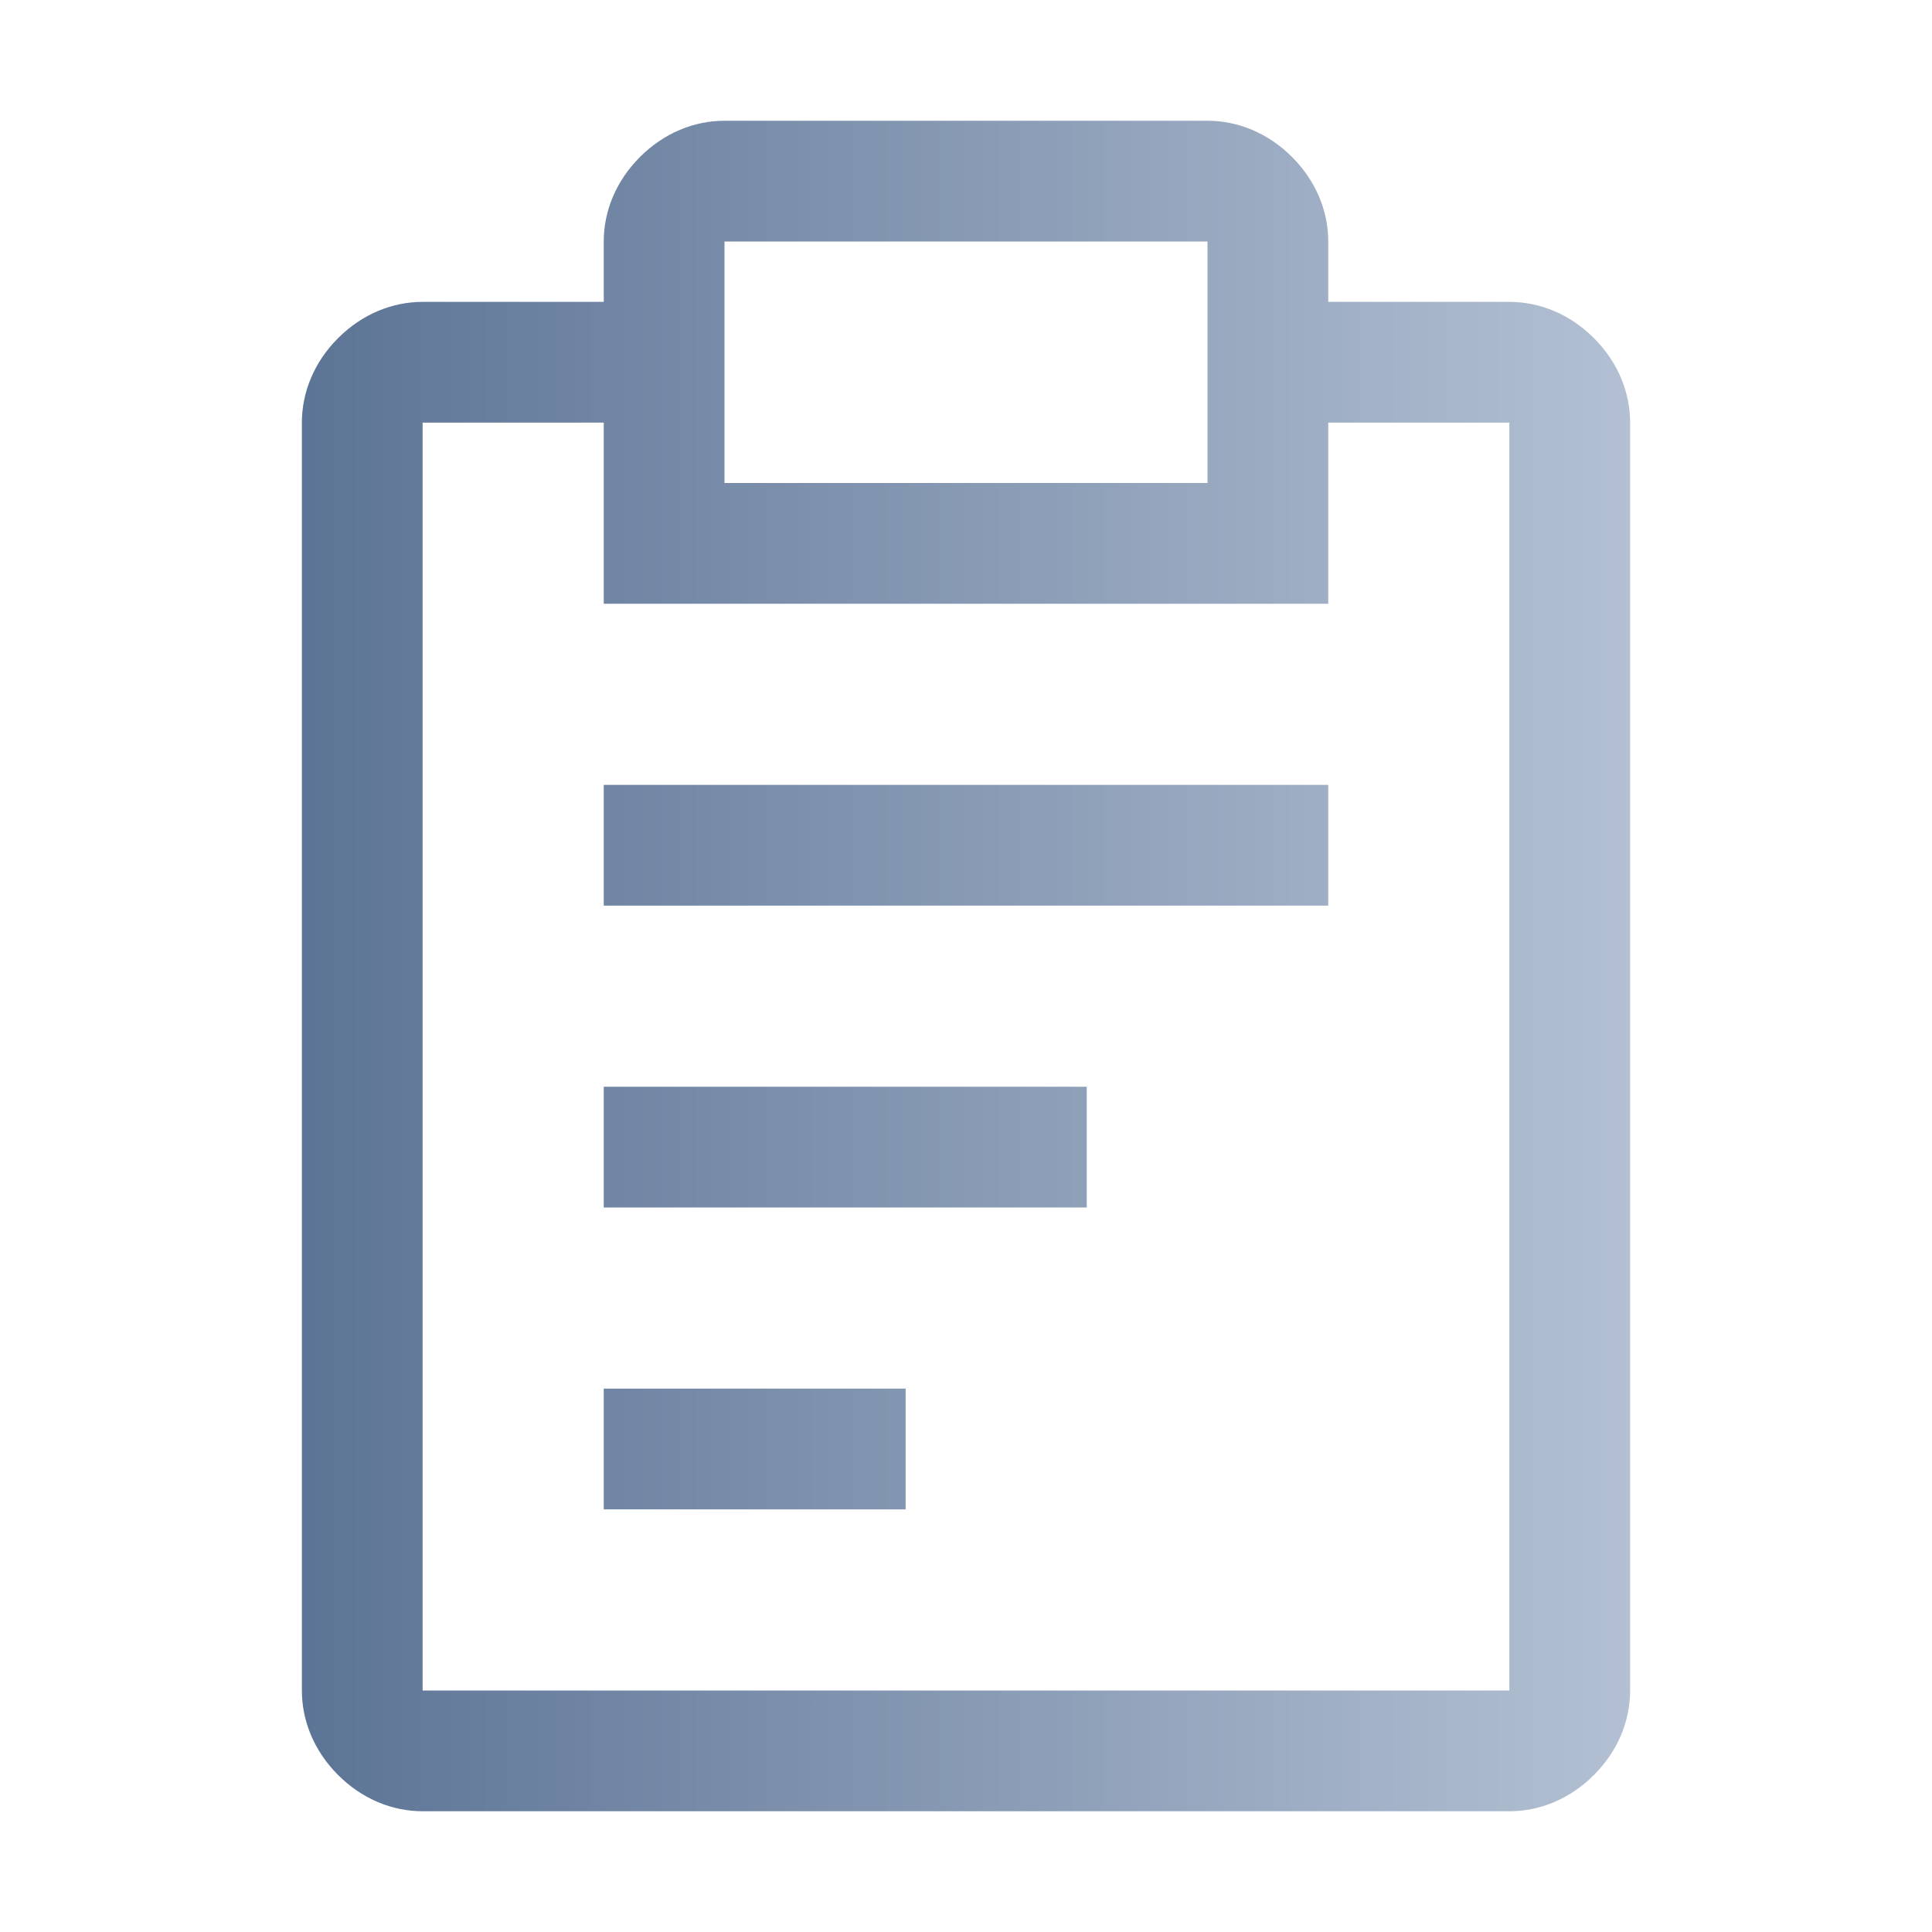
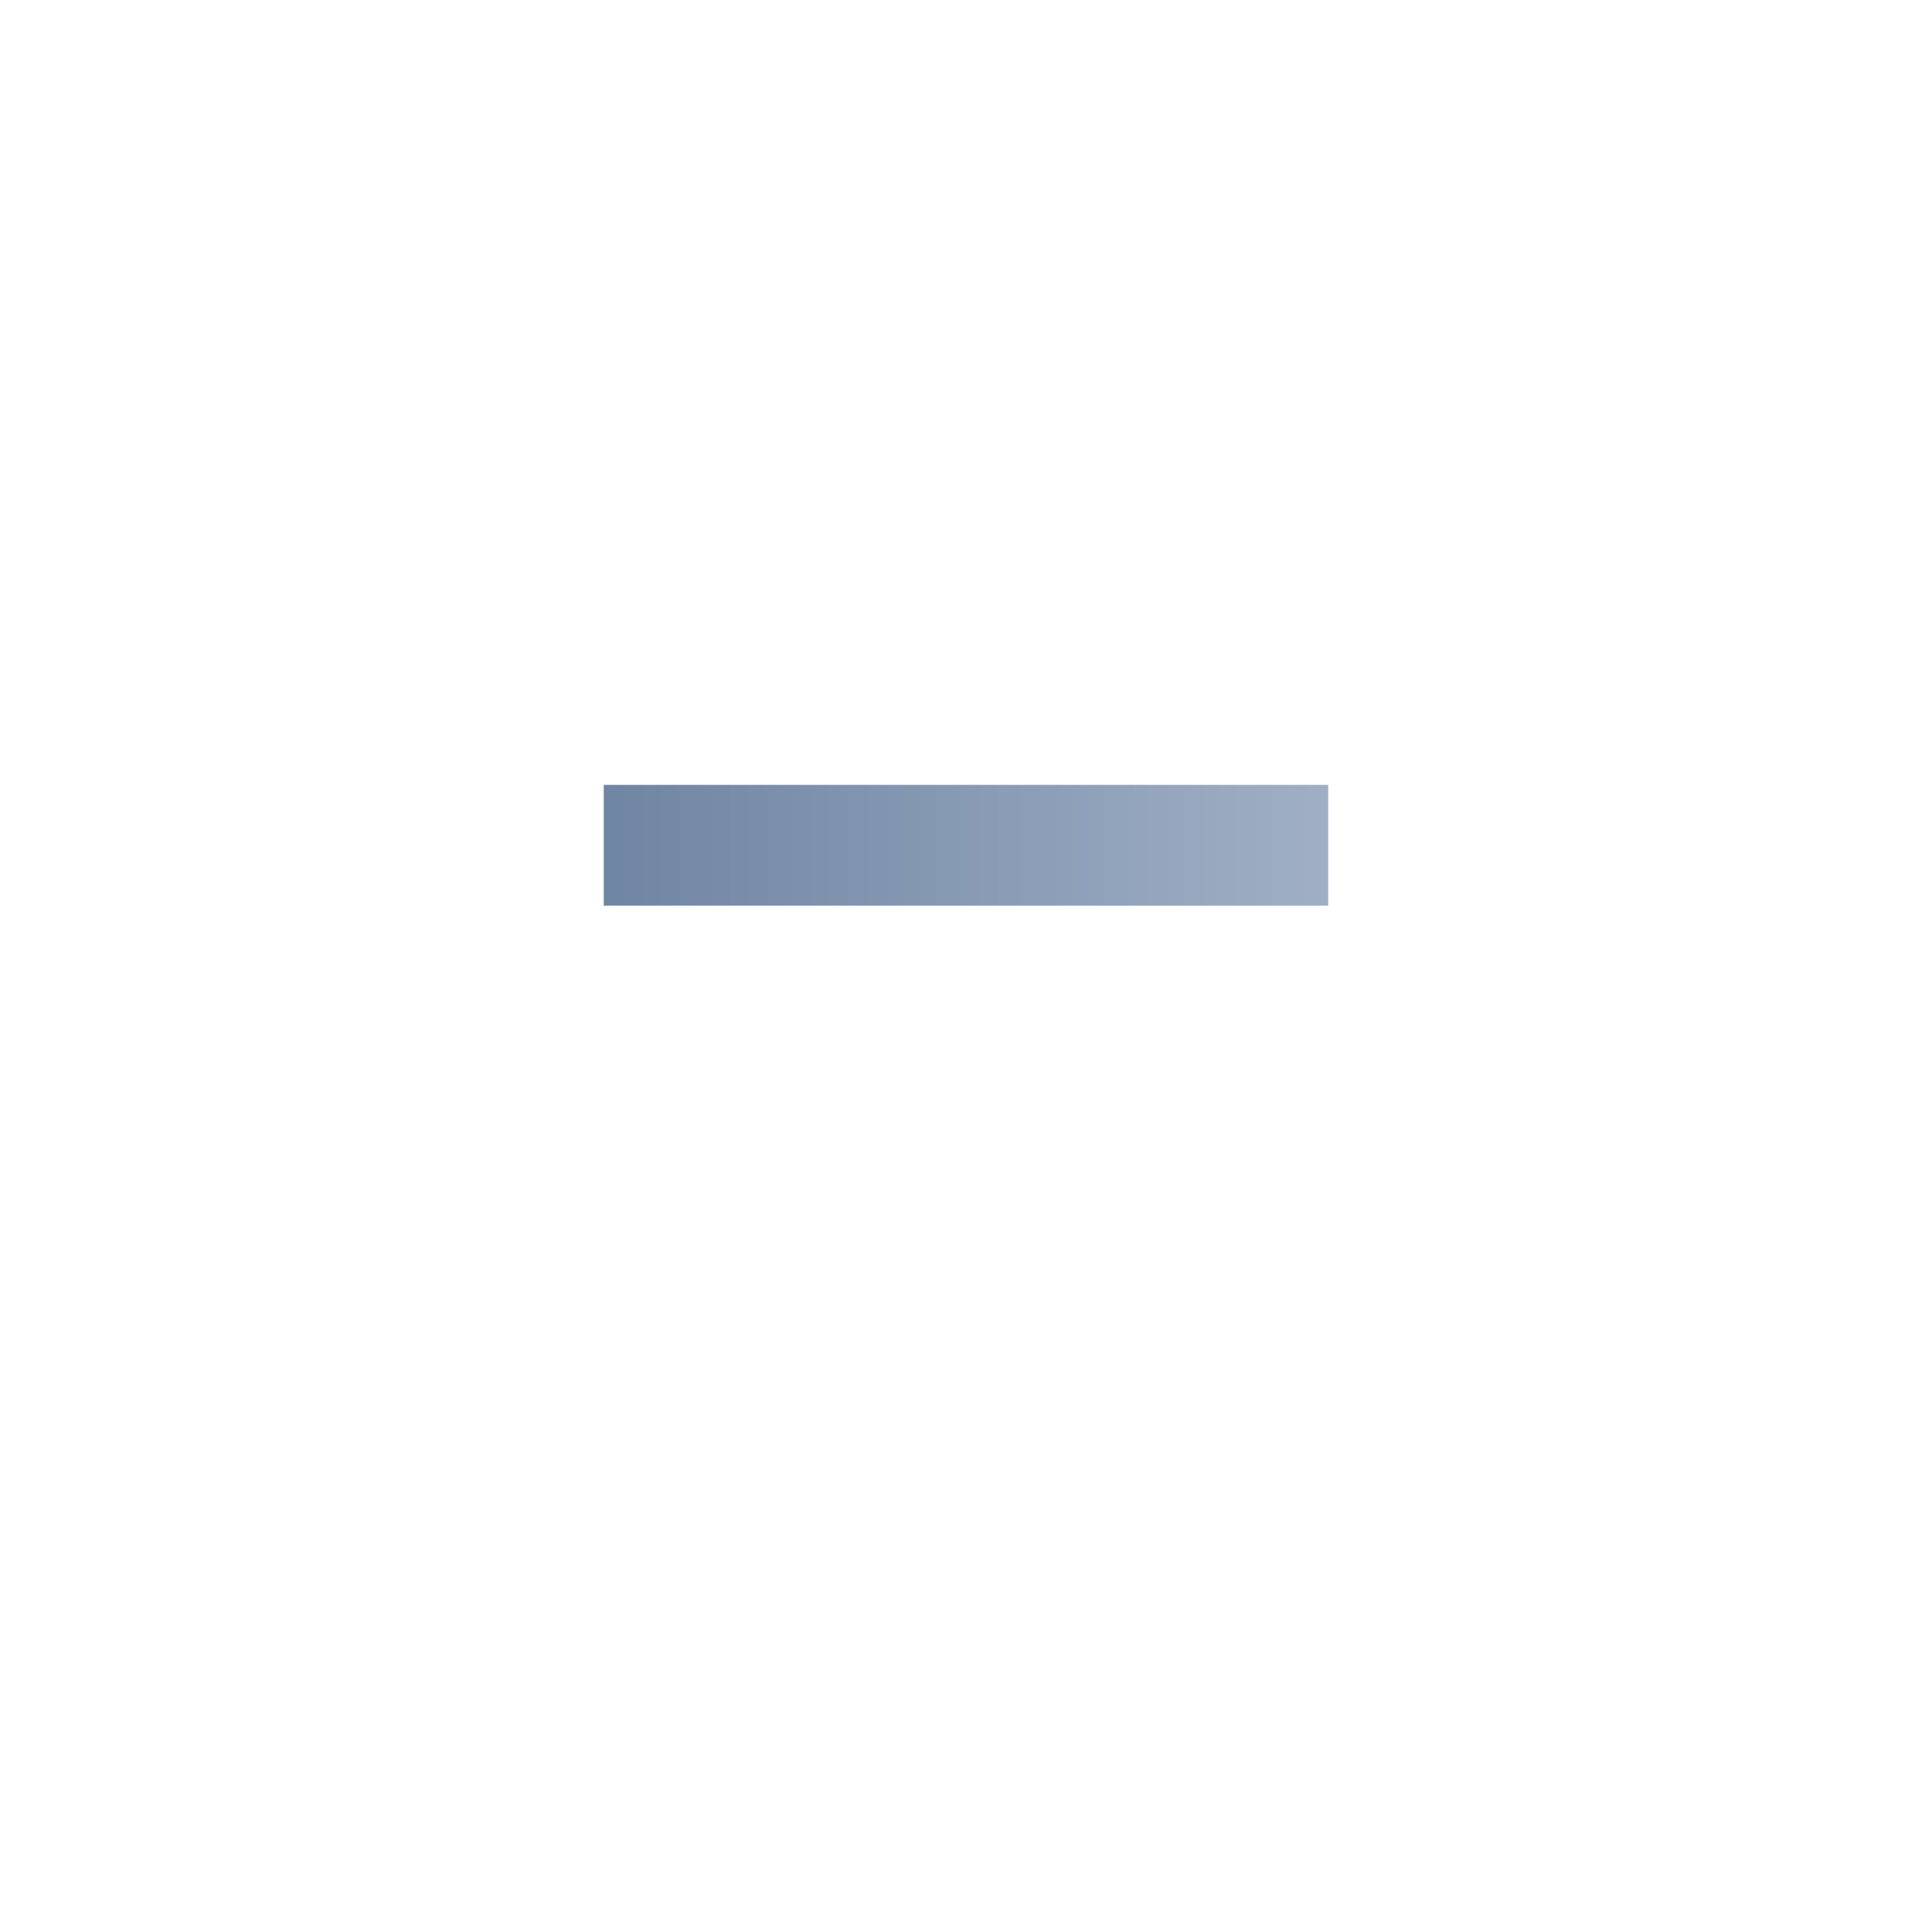
<svg xmlns="http://www.w3.org/2000/svg" version="1.1" id="Layer_1" x="0px" y="0px" viewBox="0 0 32 32" style="enable-background:new 0 0 32 32;" xml:space="preserve">
  <style type="text/css">
	.st0{fill:none;}
	.st1{fill:url(#SVGID_1_);}
	.st2{fill:url(#SVGID_00000136411054354974116200000012651913302202337936_);}
	.st3{fill:url(#SVGID_00000173139611825710012610000002356812981670155403_);}
	.st4{fill:url(#SVGID_00000004540114258172284040000012708567293018339480_);}
</style>
-   <rect class="st0" width="32" height="32" />
  <linearGradient id="SVGID_1_" gradientUnits="userSpaceOnUse" x1="5" y1="15" x2="27" y2="15" gradientTransform="matrix(1 0 0 -1 0 34)">
    <stop offset="0" style="stop-color:#5C7495" />
    <stop offset="1" style="stop-color:#B3C0D3" />
  </linearGradient>
-   <path class="st1" d="M18,18h-8v2h8V18z" />
  <linearGradient id="SVGID_00000181049748531791262370000004724893264054321057_" gradientUnits="userSpaceOnUse" x1="5" y1="20" x2="27" y2="20" gradientTransform="matrix(1 0 0 -1 0 34)">
    <stop offset="0" style="stop-color:#5C7495" />
    <stop offset="1" style="stop-color:#B3C0D3" />
  </linearGradient>
  <path style="fill:url(#SVGID_00000181049748531791262370000004724893264054321057_);" d="M22,13H10v2h12V13z" />
  <linearGradient id="SVGID_00000178896716027509260150000012582345331051970991_" gradientUnits="userSpaceOnUse" x1="5" y1="10" x2="27" y2="10" gradientTransform="matrix(1 0 0 -1 0 34)">
    <stop offset="0" style="stop-color:#5C7495" />
    <stop offset="1" style="stop-color:#B3C0D3" />
  </linearGradient>
-   <path style="fill:url(#SVGID_00000178896716027509260150000012582345331051970991_);" d="M15,23h-5v2h5V23z" />
  <linearGradient id="SVGID_00000042733265707661341440000004108078927650630821_" gradientUnits="userSpaceOnUse" x1="5" y1="18" x2="27" y2="18" gradientTransform="matrix(1 0 0 -1 0 34)">
    <stop offset="0" style="stop-color:#5C7495" />
    <stop offset="1" style="stop-color:#B3C0D3" />
  </linearGradient>
-   <path style="fill:url(#SVGID_00000042733265707661341440000004108078927650630821_);" d="M25,5h-3V4c0-0.5-0.2-1-0.6-1.4  C21,2.2,20.5,2,20,2h-8c-0.5,0-1,0.2-1.4,0.6C10.2,3,10,3.5,10,4v1H7C6.5,5,6,5.2,5.6,5.6C5.2,6,5,6.5,5,7v21c0,0.5,0.2,1,0.6,1.4  C6,29.8,6.5,30,7,30h18c0.5,0,1-0.2,1.4-0.6C26.8,29,27,28.5,27,28V7c0-0.5-0.2-1-0.6-1.4C26,5.2,25.5,5,25,5z M12,4h8v4h-8V4z   M25,28H7V7h3v3h12V7h3V28z" />
</svg>